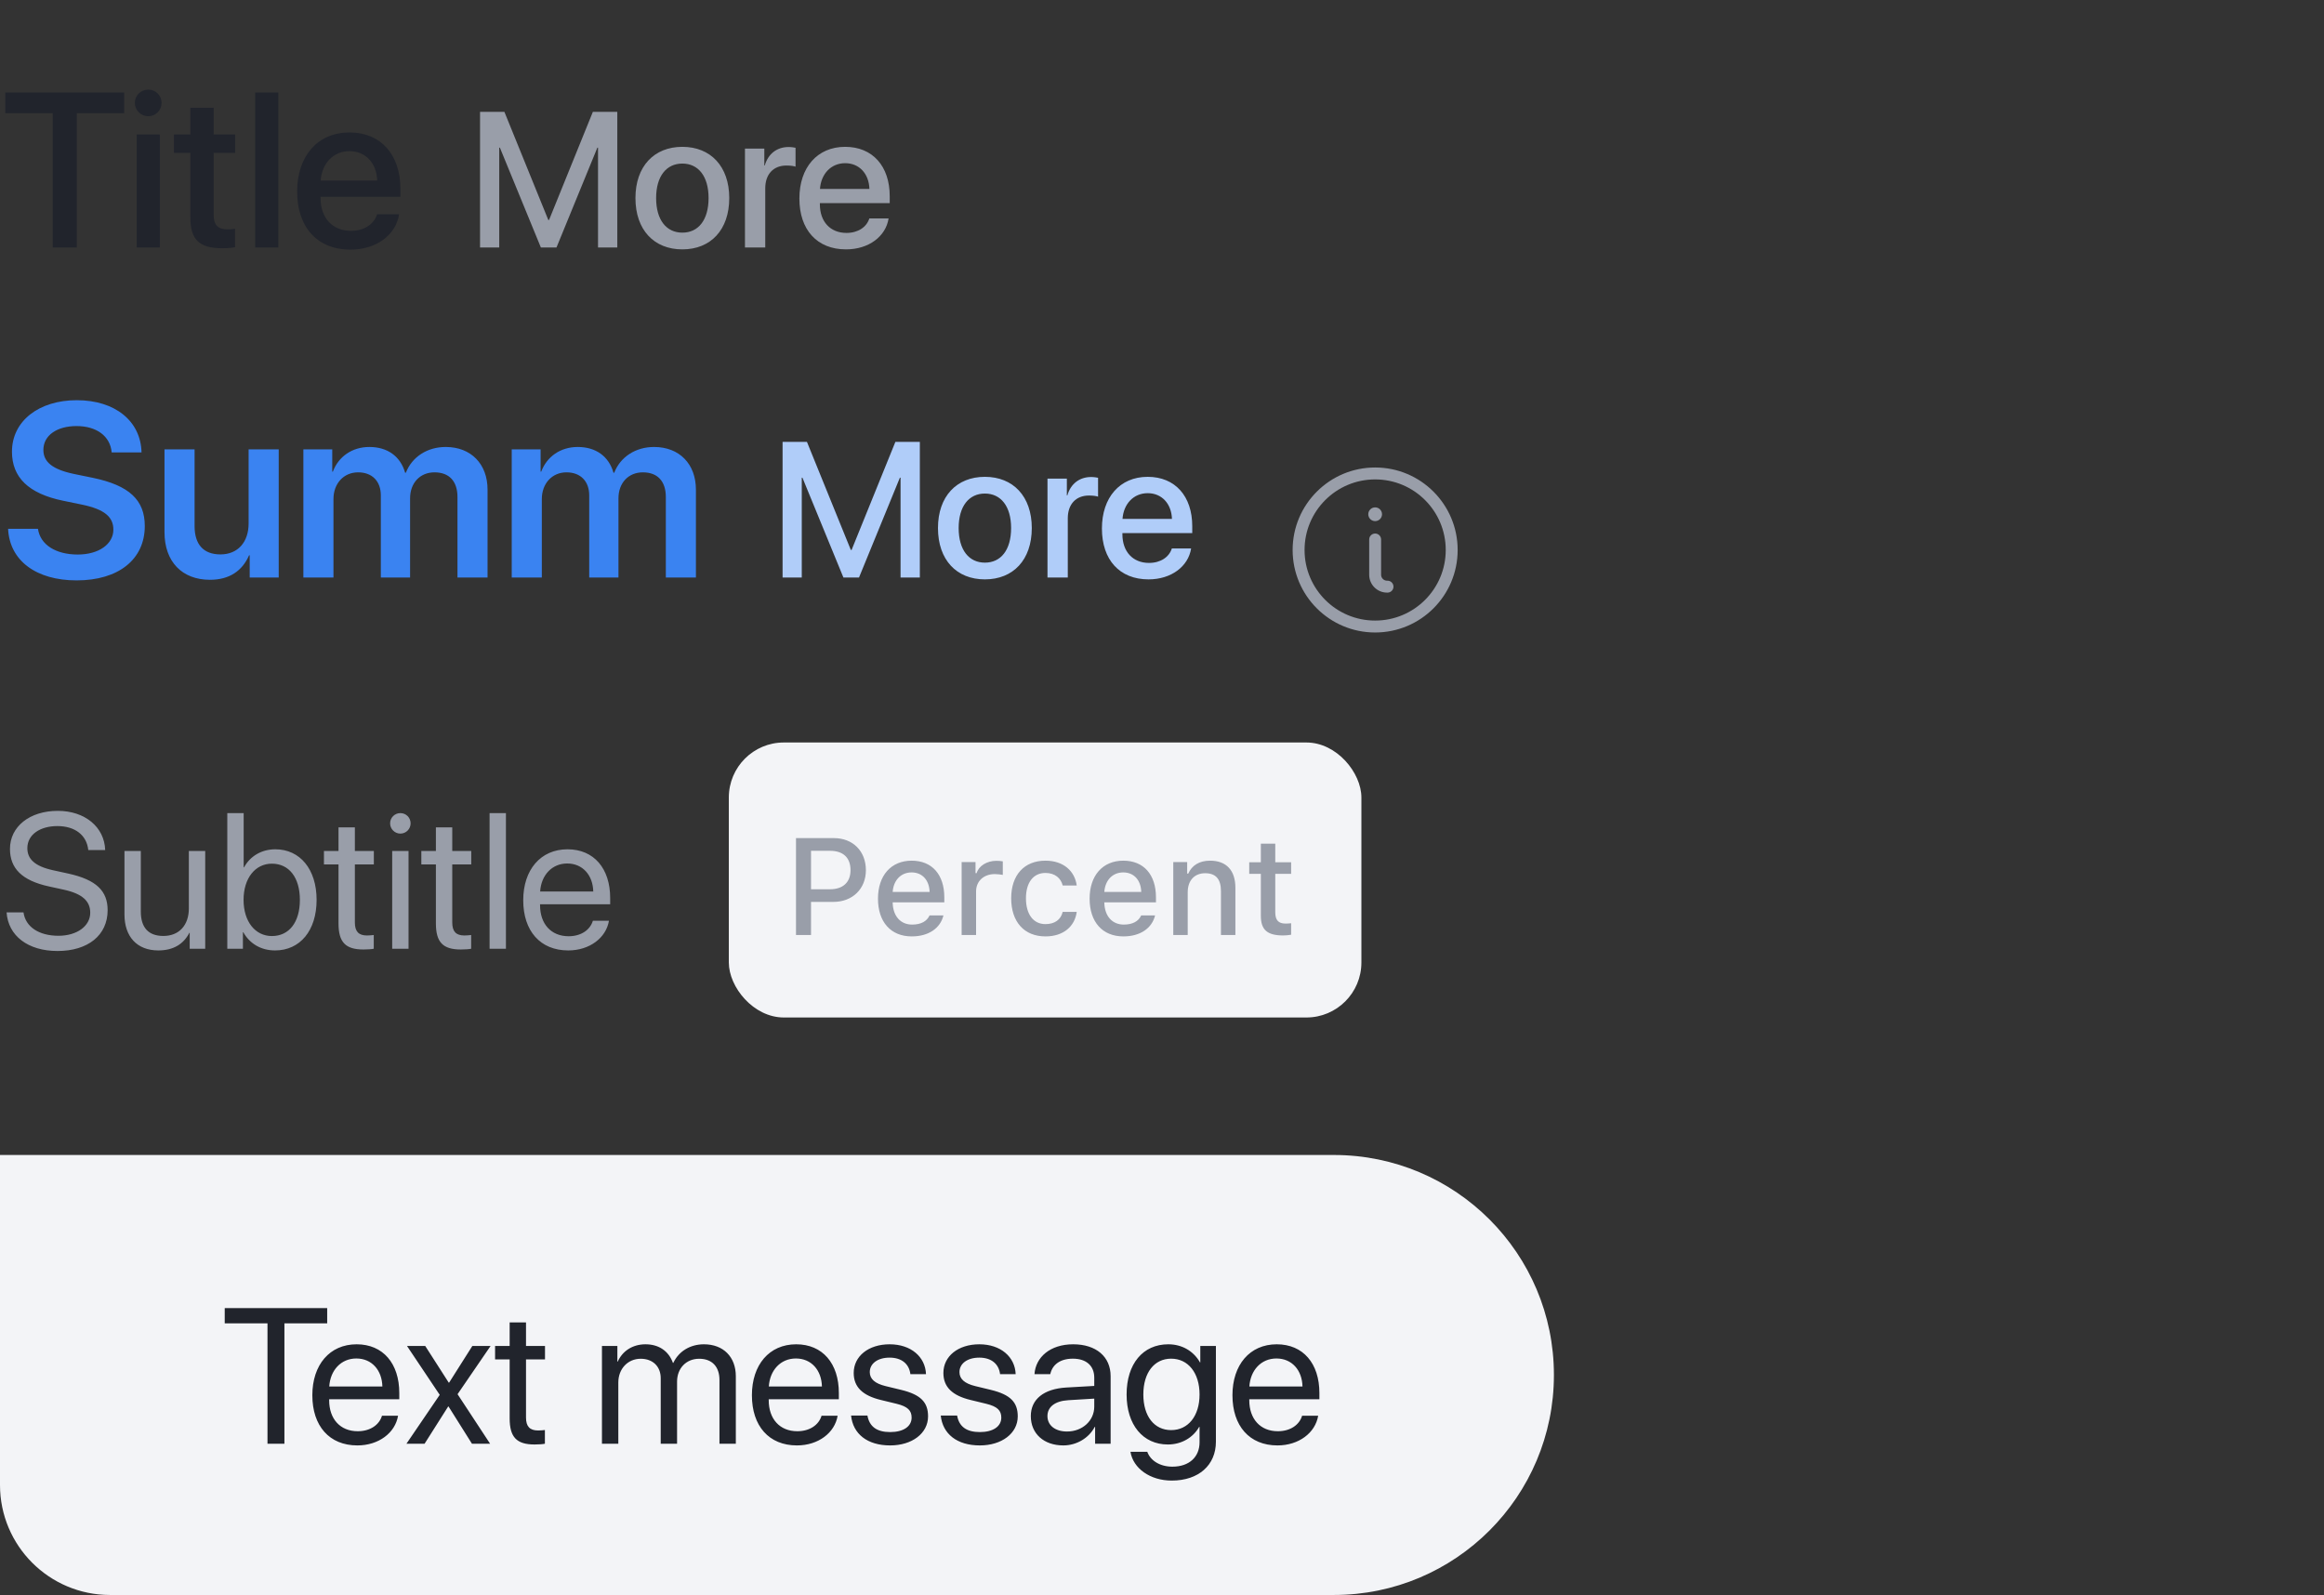
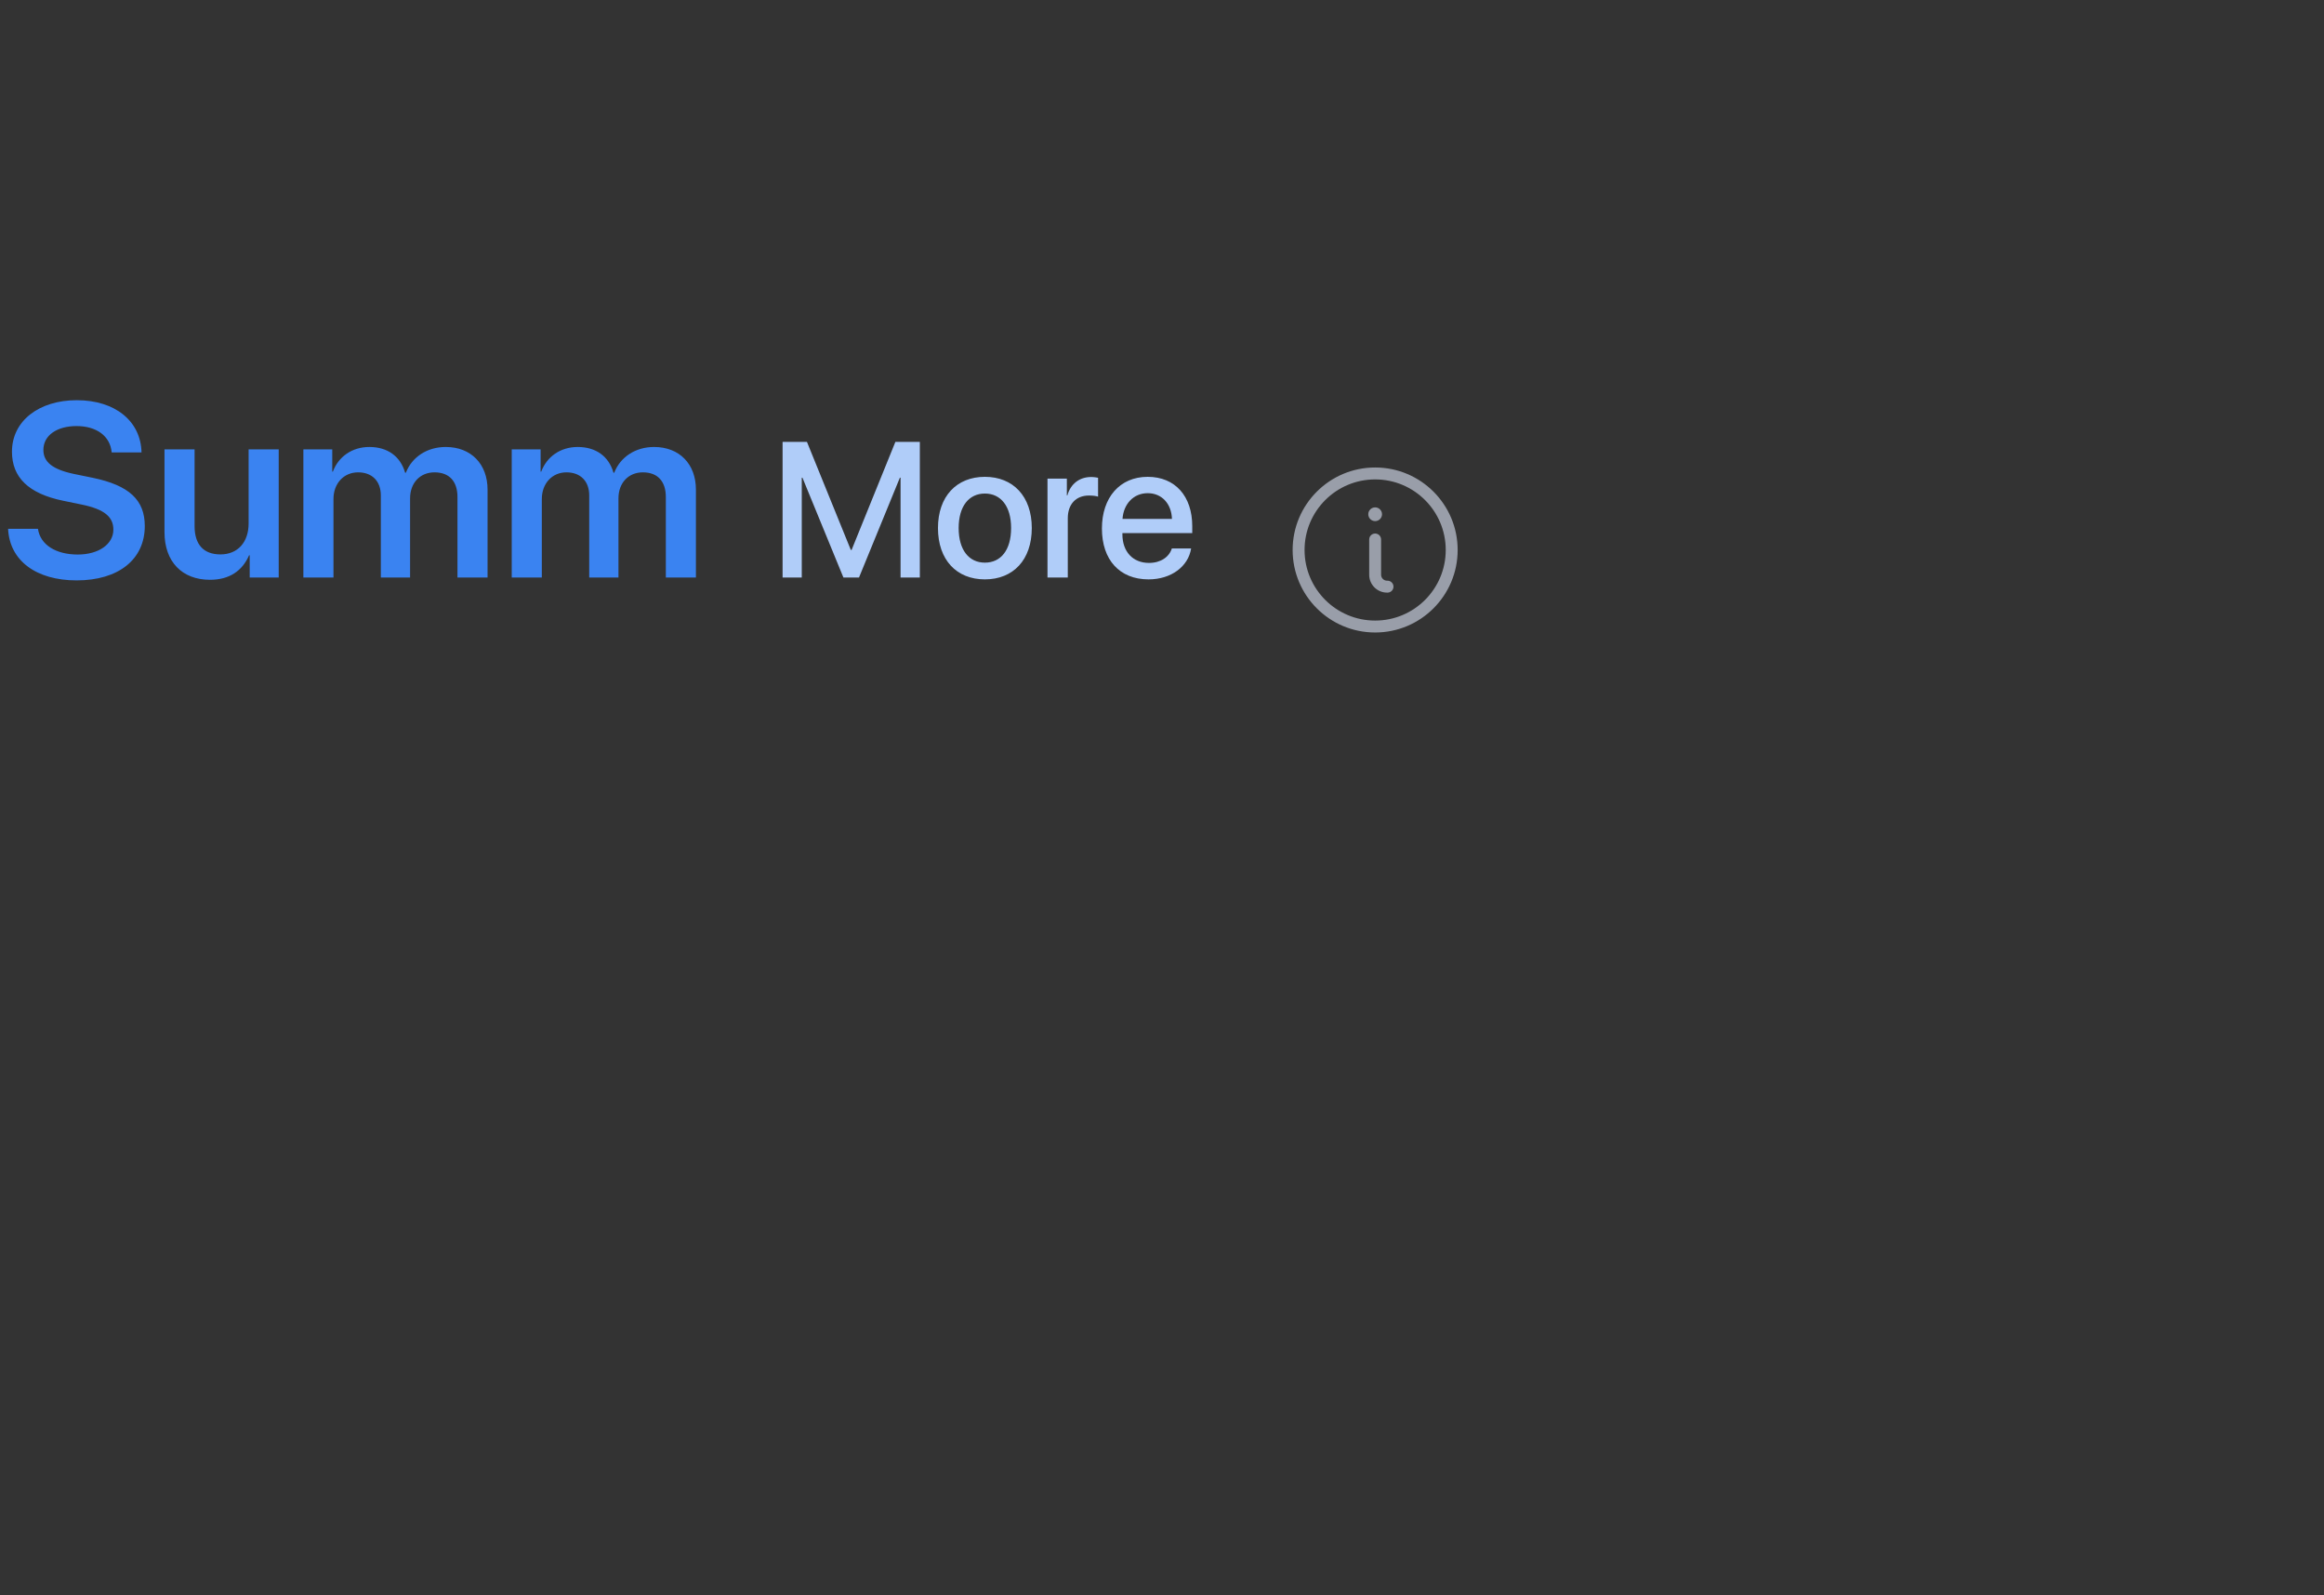
<svg xmlns="http://www.w3.org/2000/svg" width="169" height="116" viewBox="0 0 169 116" fill="none">
  <rect x="0" y="0" width="169" height="116" fill="#333333" stroke="none" />
  <g clip-path="url(#clip0_4369_17404)">
    <g clip-path="url(#clip1_4369_17404)">
      <path d="M5.586 18V8.234H9.031V6.727H0.383V8.234H3.836V18H5.586ZM10.781 8.453C11.32 8.453 11.75 8.016 11.75 7.484C11.75 6.945 11.32 6.516 10.781 6.516C10.242 6.516 9.805 6.945 9.805 7.484C9.805 8.016 10.242 8.453 10.781 8.453ZM9.938 18H11.625V9.781H9.938V18ZM13.844 7.836V9.781H12.648V11.117H13.844V15.836C13.844 17.422 14.492 18.055 16.156 18.055C16.531 18.055 16.906 18.023 17.094 17.977V16.641C16.984 16.664 16.711 16.68 16.539 16.68C15.852 16.68 15.539 16.359 15.539 15.648V11.117H17.102V9.781H15.539V7.836H13.844ZM18.555 18H20.242V6.727H18.555V18ZM27.422 15.586C27.195 16.305 26.484 16.789 25.523 16.789C24.172 16.789 23.312 15.844 23.312 14.414V14.312H29.117V13.734C29.117 11.242 27.695 9.633 25.414 9.633C23.094 9.633 21.609 11.352 21.609 13.93C21.609 16.523 23.07 18.156 25.484 18.156C27.367 18.156 28.789 17.086 29.023 15.586H27.422ZM25.414 10.992C26.594 10.992 27.391 11.875 27.43 13.133H23.32C23.406 11.891 24.234 10.992 25.414 10.992Z" fill="#21242C" />
      <path d="M44.89 18V8.136H43.112L39.927 15.997H39.872L36.68 8.136H34.909V18H36.304V10.74H36.352L39.332 18H40.467L43.44 10.74H43.488V18H44.89ZM49.62 18.137C51.678 18.137 53.031 16.722 53.031 14.404C53.031 12.094 51.671 10.679 49.62 10.679C47.569 10.679 46.209 12.094 46.209 14.404C46.209 16.722 47.562 18.137 49.62 18.137ZM49.62 16.92C48.465 16.92 47.713 16.004 47.713 14.404C47.713 12.812 48.465 11.896 49.62 11.896C50.775 11.896 51.527 12.812 51.527 14.404C51.527 16.004 50.782 16.92 49.62 16.92ZM54.173 18H55.649V13.693C55.649 12.675 56.237 12.039 57.188 12.039C57.475 12.039 57.734 12.073 57.851 12.121V10.747C57.741 10.727 57.557 10.692 57.345 10.692C56.497 10.692 55.855 11.191 55.615 12.032H55.581V10.809H54.173V18ZM63.217 15.888C63.019 16.517 62.397 16.94 61.556 16.94C60.373 16.94 59.621 16.113 59.621 14.862V14.773H64.7V14.268C64.7 12.087 63.456 10.679 61.46 10.679C59.43 10.679 58.131 12.183 58.131 14.438C58.131 16.708 59.409 18.137 61.522 18.137C63.169 18.137 64.413 17.2 64.618 15.888H63.217ZM61.46 11.868C62.492 11.868 63.19 12.641 63.224 13.741H59.628C59.703 12.654 60.428 11.868 61.46 11.868Z" fill="#999EA9" />
    </g>
    <g clip-path="url(#clip2_4369_17404)">
      <path d="M0.589 38.458C0.694 40.778 2.637 42.211 5.572 42.211C8.622 42.211 10.529 40.682 10.529 38.256C10.529 36.375 9.413 35.303 6.741 34.749L5.37 34.468C3.788 34.134 3.155 33.58 3.155 32.719C3.155 31.655 4.157 30.987 5.563 30.987C7.014 30.987 8.016 31.708 8.121 32.903H10.292C10.239 30.636 8.385 29.106 5.581 29.106C2.83 29.106 0.87 30.618 0.87 32.851C0.87 34.705 2.057 35.9 4.597 36.419L5.959 36.7C7.611 37.043 8.244 37.605 8.244 38.52C8.244 39.574 7.181 40.33 5.651 40.33C4.069 40.33 2.927 39.627 2.76 38.458H0.589ZM20.268 32.684H18.079V38.071C18.079 39.425 17.297 40.321 16.031 40.321C14.801 40.321 14.15 39.601 14.15 38.265V32.684H11.962V38.704C11.962 40.857 13.245 42.167 15.267 42.167C16.682 42.167 17.622 41.517 18.114 40.383H18.158V42H20.268V32.684ZM22.061 42H24.249V36.296C24.249 35.171 24.987 34.353 26.042 34.353C27.061 34.353 27.694 34.995 27.694 36.032V42H29.821V36.243C29.821 35.127 30.542 34.353 31.597 34.353C32.669 34.353 33.267 35.004 33.267 36.147V42H35.455V35.61C35.455 33.747 34.251 32.508 32.414 32.508C31.069 32.508 29.962 33.228 29.514 34.38H29.461C29.118 33.185 28.178 32.508 26.859 32.508C25.594 32.508 24.609 33.22 24.205 34.301H24.161V32.684H22.061V42ZM37.213 42H39.401V36.296C39.401 35.171 40.14 34.353 41.194 34.353C42.214 34.353 42.847 34.995 42.847 36.032V42H44.974V36.243C44.974 35.127 45.694 34.353 46.749 34.353C47.821 34.353 48.419 35.004 48.419 36.147V42H50.607V35.61C50.607 33.747 49.403 32.508 47.566 32.508C46.222 32.508 45.114 33.228 44.666 34.38H44.613C44.27 33.185 43.33 32.508 42.012 32.508C40.746 32.508 39.762 33.22 39.357 34.301H39.313V32.684H37.213V42Z" fill="#3A83F1" />
      <path d="M66.89 42V32.136H65.112L61.927 39.997H61.872L58.68 32.136H56.909V42H58.304V34.74H58.352L61.332 42H62.467L65.44 34.74H65.488V42H66.89ZM71.62 42.137C73.678 42.137 75.031 40.722 75.031 38.404C75.031 36.094 73.671 34.679 71.62 34.679C69.569 34.679 68.209 36.094 68.209 38.404C68.209 40.722 69.562 42.137 71.62 42.137ZM71.62 40.92C70.465 40.92 69.713 40.004 69.713 38.404C69.713 36.812 70.465 35.895 71.62 35.895C72.775 35.895 73.527 36.812 73.527 38.404C73.527 40.004 72.782 40.92 71.62 40.92ZM76.173 42H77.649V37.693C77.649 36.675 78.237 36.039 79.188 36.039C79.475 36.039 79.734 36.073 79.851 36.121V34.747C79.741 34.727 79.557 34.692 79.345 34.692C78.497 34.692 77.855 35.191 77.615 36.032H77.581V34.809H76.173V42ZM85.217 39.888C85.019 40.517 84.397 40.94 83.556 40.94C82.373 40.94 81.621 40.113 81.621 38.862V38.773H86.7V38.268C86.7 36.087 85.456 34.679 83.46 34.679C81.43 34.679 80.131 36.183 80.131 38.438C80.131 40.708 81.409 42.137 83.522 42.137C85.169 42.137 86.413 41.2 86.618 39.888H85.217ZM83.46 35.868C84.492 35.868 85.189 36.641 85.224 37.741H81.628C81.703 36.654 82.428 35.868 83.46 35.868Z" fill="#B0CDF9" />
      <path d="M100 36.9C100.276 36.9 100.5 37.124 100.5 37.4C100.5 37.676 100.276 37.9 100 37.9C99.724 37.9 99.5 37.676 99.5 37.4C99.5 37.124 99.724 36.9 100 36.9Z" fill="#999EA9" />
      <path d="M100 38.803C100.239 38.803 100.433 38.996 100.433 39.236V41.8C100.433 42.039 100.627 42.233 100.867 42.233L100.9 42.233C101.139 42.233 101.333 42.427 101.333 42.667C101.333 42.906 101.139 43.1 100.9 43.1L100.867 43.1C100.149 43.1 99.567 42.518 99.567 41.8V39.236C99.567 38.996 99.761 38.803 100 38.803Z" fill="#999EA9" />
      <path fill-rule="evenodd" clip-rule="evenodd" d="M100 34C96.686 34 94 36.686 94 40C94 43.314 96.686 46 100 46C103.314 46 106 43.314 106 40C106 36.686 103.314 34 100 34ZM94.867 40C94.867 37.165 97.165 34.867 100 34.867C102.835 34.867 105.133 37.165 105.133 40C105.133 42.835 102.835 45.133 100 45.133C97.165 45.133 94.867 42.835 94.867 40Z" fill="#999EA9" />
    </g>
    <g clip-path="url(#clip3_4369_17404)">
      <path d="M0.479 66.355C0.595 68.057 2.03 69.164 4.184 69.164C6.392 69.164 7.827 68.022 7.827 66.197C7.827 64.803 7.014 63.982 4.956 63.531L3.862 63.292C2.516 62.998 1.989 62.465 1.989 61.685C1.989 60.681 2.939 60.079 4.17 60.079C5.455 60.079 6.31 60.742 6.419 61.822H7.649C7.595 60.148 6.173 58.972 4.204 58.972C2.16 58.972 0.725 60.113 0.725 61.74C0.725 63.142 1.579 64.037 3.555 64.468L4.648 64.707C6.016 65.008 6.562 65.555 6.562 66.382C6.562 67.353 5.592 68.057 4.252 68.057C2.837 68.057 1.853 67.414 1.709 66.355H0.479ZM14.923 61.891H13.733V66.067C13.733 67.277 13.036 68.07 11.881 68.07C10.78 68.07 10.24 67.448 10.24 66.293V61.891H9.051V66.505C9.051 68.118 9.96 69.123 11.512 69.123C12.605 69.123 13.344 68.665 13.768 67.845H13.795V69H14.923V61.891ZM20.002 69.123C21.82 69.123 23.023 67.681 23.023 65.445C23.023 63.217 21.814 61.768 20.023 61.768C19.018 61.768 18.19 62.267 17.746 63.08H17.719V59.136H16.529V69H17.664V67.797H17.691C18.149 68.617 18.963 69.123 20.002 69.123ZM19.77 62.813C21.027 62.813 21.807 63.832 21.807 65.445C21.807 67.072 21.027 68.077 19.77 68.077C18.566 68.077 17.712 67.031 17.712 65.445C17.712 63.866 18.566 62.813 19.77 62.813ZM24.616 60.175V61.891H23.557V62.868H24.616V67.154C24.616 68.522 25.122 69.055 26.428 69.055C26.708 69.055 27.036 69.034 27.18 69V68.002C27.098 68.016 26.824 68.036 26.688 68.036C26.079 68.036 25.806 67.742 25.806 67.093V62.868H27.186V61.891H25.806V60.175H24.616ZM29.114 60.626C29.531 60.626 29.859 60.291 29.859 59.881C29.859 59.464 29.531 59.136 29.114 59.136C28.704 59.136 28.369 59.464 28.369 59.881C28.369 60.291 28.704 60.626 29.114 60.626ZM28.52 69H29.709V61.891H28.52V69ZM31.698 60.175V61.891H30.639V62.868H31.698V67.154C31.698 68.522 32.204 69.055 33.51 69.055C33.79 69.055 34.118 69.034 34.262 69V68.002C34.18 68.016 33.906 68.036 33.77 68.036C33.161 68.036 32.888 67.742 32.888 67.093V62.868H34.269V61.891H32.888V60.175H31.698ZM35.602 69H36.791V59.136H35.602V69ZM43.114 66.963C42.916 67.633 42.253 68.091 41.351 68.091C40.072 68.091 39.273 67.195 39.273 65.835V65.767H44.372V65.315C44.372 63.162 43.19 61.768 41.269 61.768C39.307 61.768 38.049 63.265 38.049 65.473C38.049 67.708 39.286 69.123 41.323 69.123C42.875 69.123 44.078 68.207 44.283 66.963H43.114ZM41.248 62.8C42.369 62.8 43.114 63.648 43.142 64.837H39.279C39.355 63.654 40.134 62.8 41.248 62.8Z" fill="#999EA9" />
      <rect x="53" y="54" width="46" height="20" rx="4" fill="#F3F4F7" />
-       <path d="M57.884 60.954V68H58.977V65.593H60.608C61.99 65.593 62.967 64.645 62.967 63.288C62.967 61.901 62.02 60.954 60.643 60.954H57.884ZM58.977 61.877H60.355C61.316 61.877 61.849 62.375 61.849 63.288C61.849 64.172 61.297 64.675 60.355 64.675H58.977V61.877ZM67.596 66.579C67.4 67.009 66.966 67.243 66.331 67.243C65.491 67.243 64.949 66.638 64.915 65.676V65.627H68.67V65.266C68.67 63.605 67.776 62.595 66.297 62.595C64.798 62.595 63.846 63.674 63.846 65.358C63.846 67.053 64.778 68.103 66.302 68.103C67.518 68.103 68.377 67.517 68.606 66.579H67.596ZM66.292 63.449C67.068 63.449 67.576 64.011 67.601 64.87H64.915C64.974 64.016 65.516 63.449 66.292 63.449ZM69.93 68H70.98V64.831C70.98 64.084 71.541 63.571 72.337 63.571C72.522 63.571 72.835 63.605 72.923 63.63V62.644C72.811 62.619 72.61 62.605 72.454 62.605C71.761 62.605 71.17 62.98 71.019 63.503H70.94V62.697H69.93V68ZM78.299 64.401C78.162 63.371 77.356 62.595 76.023 62.595C74.476 62.595 73.533 63.645 73.533 65.329C73.533 67.048 74.481 68.103 76.028 68.103C77.342 68.103 78.162 67.365 78.299 66.32H77.278C77.142 66.897 76.688 67.209 76.023 67.209C75.149 67.209 74.607 66.501 74.607 65.329C74.607 64.182 75.144 63.488 76.023 63.488C76.727 63.488 77.156 63.884 77.278 64.401H78.299ZM82.986 66.579C82.791 67.009 82.356 67.243 81.722 67.243C80.882 67.243 80.34 66.638 80.306 65.676V65.627H84.061V65.266C84.061 63.605 83.167 62.595 81.688 62.595C80.189 62.595 79.236 63.674 79.236 65.358C79.236 67.053 80.169 68.103 81.692 68.103C82.908 68.103 83.768 67.517 83.997 66.579H82.986ZM81.683 63.449C82.459 63.449 82.967 64.011 82.991 64.87H80.306C80.364 64.016 80.906 63.449 81.683 63.449ZM85.32 68H86.37V64.89C86.37 64.035 86.863 63.508 87.64 63.508C88.416 63.508 88.787 63.938 88.787 64.816V68H89.837V64.567C89.837 63.303 89.183 62.595 87.996 62.595C87.195 62.595 86.668 62.951 86.409 63.537H86.331V62.697H85.32V68ZM91.688 61.359V62.712H90.843V63.552H91.688V66.603C91.688 67.624 92.151 68.034 93.318 68.034C93.523 68.034 93.719 68.01 93.89 67.981V67.145C93.743 67.16 93.65 67.17 93.489 67.17C92.967 67.17 92.737 66.921 92.737 66.35V63.552H93.89V62.712H92.737V61.359H91.688Z" fill="#999EA9" />
+       <path d="M57.884 60.954V68H58.977V65.593H60.608C61.99 65.593 62.967 64.645 62.967 63.288C62.967 61.901 62.02 60.954 60.643 60.954H57.884ZM58.977 61.877H60.355C61.316 61.877 61.849 62.375 61.849 63.288C61.849 64.172 61.297 64.675 60.355 64.675H58.977V61.877ZM67.596 66.579C67.4 67.009 66.966 67.243 66.331 67.243C65.491 67.243 64.949 66.638 64.915 65.676V65.627H68.67V65.266C68.67 63.605 67.776 62.595 66.297 62.595C64.798 62.595 63.846 63.674 63.846 65.358C63.846 67.053 64.778 68.103 66.302 68.103C67.518 68.103 68.377 67.517 68.606 66.579H67.596ZM66.292 63.449C67.068 63.449 67.576 64.011 67.601 64.87H64.915C64.974 64.016 65.516 63.449 66.292 63.449ZM69.93 68H70.98V64.831C70.98 64.084 71.541 63.571 72.337 63.571C72.522 63.571 72.835 63.605 72.923 63.63V62.644C72.811 62.619 72.61 62.605 72.454 62.605C71.761 62.605 71.17 62.98 71.019 63.503H70.94V62.697H69.93V68ZM78.299 64.401C78.162 63.371 77.356 62.595 76.023 62.595C74.476 62.595 73.533 63.645 73.533 65.329C73.533 67.048 74.481 68.103 76.028 68.103C77.342 68.103 78.162 67.365 78.299 66.32H77.278C77.142 66.897 76.688 67.209 76.023 67.209C75.149 67.209 74.607 66.501 74.607 65.329C74.607 64.182 75.144 63.488 76.023 63.488C76.727 63.488 77.156 63.884 77.278 64.401H78.299ZM82.986 66.579C82.791 67.009 82.356 67.243 81.722 67.243C80.882 67.243 80.34 66.638 80.306 65.676V65.627H84.061V65.266C84.061 63.605 83.167 62.595 81.688 62.595C80.189 62.595 79.236 63.674 79.236 65.358C79.236 67.053 80.169 68.103 81.692 68.103C82.908 68.103 83.768 67.517 83.997 66.579H82.986ZM81.683 63.449C82.459 63.449 82.967 64.011 82.991 64.87H80.306C80.364 64.016 80.906 63.449 81.683 63.449ZM85.32 68H86.37V64.89C86.37 64.035 86.863 63.508 87.64 63.508C88.416 63.508 88.787 63.938 88.787 64.816V68H89.837V64.567C87.195 62.595 86.668 62.951 86.409 63.537H86.331V62.697H85.32V68ZM91.688 61.359V62.712H90.843V63.552H91.688V66.603C91.688 67.624 92.151 68.034 93.318 68.034C93.523 68.034 93.719 68.01 93.89 67.981V67.145C93.743 67.16 93.65 67.17 93.489 67.17C92.967 67.17 92.737 66.921 92.737 66.35V63.552H93.89V62.712H92.737V61.359H91.688Z" fill="#999EA9" />
    </g>
  </g>
-   <path d="M0 84H97C105.837 84 113 91.163 113 100V100C113 108.837 105.837 116 97 116H8C3.582 116 0 112.418 0 108V84Z" fill="#F3F4F7" />
-   <path d="M20.683 105V96.243H23.793V95.136H16.342V96.243H19.452V105H20.683ZM27.778 102.963C27.58 103.633 26.917 104.091 26.015 104.091C24.736 104.091 23.936 103.195 23.936 101.835V101.767H29.036V101.315C29.036 99.162 27.854 97.768 25.933 97.768C23.971 97.768 22.713 99.265 22.713 101.473C22.713 103.708 23.95 105.123 25.987 105.123C27.539 105.123 28.742 104.207 28.947 102.963H27.778ZM25.912 98.8C27.033 98.8 27.778 99.647 27.806 100.837H23.943C24.019 99.654 24.798 98.8 25.912 98.8ZM32.618 102.293L34.32 105H35.64L33.274 101.397L35.674 97.891H34.348L32.659 100.557H32.632L30.923 97.891H29.597L31.976 101.445L29.556 105H30.875L32.591 102.293H32.618ZM37.062 96.175V97.891H36.002V98.868H37.062V103.154C37.062 104.521 37.567 105.055 38.873 105.055C39.153 105.055 39.481 105.034 39.625 105V104.002C39.543 104.016 39.27 104.036 39.133 104.036C38.524 104.036 38.251 103.742 38.251 103.093V98.868H39.632V97.891H38.251V96.175H37.062ZM43.774 105H44.964V100.543C44.964 99.559 45.648 98.82 46.591 98.82C47.473 98.82 48.047 99.381 48.047 100.235V105H49.236V100.481C49.236 99.518 49.899 98.82 50.843 98.82C51.779 98.82 52.319 99.394 52.319 100.365V105H53.509V100.092C53.509 98.684 52.6 97.768 51.191 97.768C50.193 97.768 49.359 98.273 48.963 99.121H48.935C48.628 98.26 47.91 97.768 46.94 97.768C45.982 97.768 45.258 98.273 44.923 99.025H44.895V97.891H43.774V105ZM59.743 102.963C59.545 103.633 58.882 104.091 57.98 104.091C56.701 104.091 55.901 103.195 55.901 101.835V101.767H61.001V101.315C61.001 99.162 59.818 97.768 57.898 97.768C55.935 97.768 54.678 99.265 54.678 101.473C54.678 103.708 55.915 105.123 57.952 105.123C59.504 105.123 60.707 104.207 60.912 102.963H59.743ZM57.877 98.8C58.998 98.8 59.743 99.647 59.77 100.837H55.908C55.983 99.654 56.763 98.8 57.877 98.8ZM62.081 99.853C62.081 100.878 62.73 101.5 64.07 101.821L65.198 102.095C66.012 102.293 66.292 102.587 66.292 103.1C66.292 103.742 65.697 104.152 64.733 104.152C63.77 104.152 63.223 103.763 63.079 102.949H61.89C62.026 104.282 63.065 105.123 64.733 105.123C66.319 105.123 67.488 104.248 67.488 103.011C67.488 101.992 66.969 101.432 65.533 101.083L64.405 100.81C63.612 100.618 63.25 100.283 63.25 99.791C63.25 99.169 63.824 98.738 64.692 98.738C65.567 98.738 66.114 99.196 66.203 99.941H67.338C67.29 98.684 66.251 97.768 64.692 97.768C63.154 97.768 62.081 98.636 62.081 99.853ZM68.603 99.853C68.603 100.878 69.252 101.5 70.592 101.821L71.72 102.095C72.533 102.293 72.814 102.587 72.814 103.1C72.814 103.742 72.219 104.152 71.255 104.152C70.291 104.152 69.744 103.763 69.601 102.949H68.411C68.548 104.282 69.587 105.123 71.255 105.123C72.841 105.123 74.01 104.248 74.01 103.011C74.01 101.992 73.49 101.432 72.055 101.083L70.927 100.81C70.134 100.618 69.772 100.283 69.772 99.791C69.772 99.169 70.346 98.738 71.214 98.738C72.089 98.738 72.636 99.196 72.725 99.941H73.859C73.811 98.684 72.772 97.768 71.214 97.768C69.676 97.768 68.603 98.636 68.603 99.853ZM77.325 105.123C78.282 105.123 79.185 104.59 79.608 103.776H79.636V105H80.764V100.085C80.764 98.67 79.711 97.768 78.043 97.768C76.361 97.768 75.309 98.711 75.227 99.941H76.375C76.525 99.244 77.1 98.814 78.016 98.814C79 98.814 79.574 99.333 79.574 100.201V100.796L77.537 100.912C75.897 101.008 74.96 101.773 74.96 102.99C74.96 104.269 75.91 105.123 77.325 105.123ZM77.592 104.111C76.737 104.111 76.17 103.667 76.17 102.99C76.17 102.32 76.717 101.896 77.674 101.835L79.574 101.719V102.3C79.574 103.325 78.713 104.111 77.592 104.111ZM85.207 107.68C87.169 107.68 88.42 106.552 88.42 104.856V97.891H87.285V99.087H87.265C86.793 98.26 85.959 97.768 84.954 97.768C83.115 97.768 81.926 99.189 81.926 101.418C81.926 103.626 83.115 105.055 84.927 105.055C85.925 105.055 86.766 104.549 87.203 103.776H87.231V104.897C87.231 105.957 86.485 106.668 85.255 106.668C84.366 106.668 83.662 106.237 83.43 105.588H82.206C82.404 106.798 83.642 107.68 85.207 107.68ZM85.166 104.009C83.942 104.009 83.143 103.011 83.143 101.418C83.143 99.825 83.942 98.814 85.166 98.814C86.403 98.814 87.231 99.853 87.231 101.418C87.231 102.983 86.403 104.009 85.166 104.009ZM94.689 102.963C94.49 103.633 93.827 104.091 92.925 104.091C91.647 104.091 90.847 103.195 90.847 101.835V101.767H95.946V101.315C95.946 99.162 94.764 97.768 92.843 97.768C90.881 97.768 89.623 99.265 89.623 101.473C89.623 103.708 90.86 105.123 92.897 105.123C94.449 105.123 95.652 104.207 95.857 102.963H94.689ZM92.822 98.8C93.943 98.8 94.689 99.647 94.716 100.837H90.853C90.929 99.654 91.708 98.8 92.822 98.8Z" fill="#21242C" />
  <defs>
    <clipPath id="clip0_4369_17404">
      <rect width="108" height="74" fill="white" />
    </clipPath>
    <clipPath id="clip1_4369_17404">
-       <rect width="66" height="24" fill="white" />
-     </clipPath>
+       </clipPath>
    <clipPath id="clip2_4369_17404">
      <rect width="108" height="24" fill="white" transform="translate(0 24)" />
    </clipPath>
    <clipPath id="clip3_4369_17404">
-       <rect width="99" height="20" fill="white" transform="translate(0 54)" />
-     </clipPath>
+       </clipPath>
  </defs>
</svg>